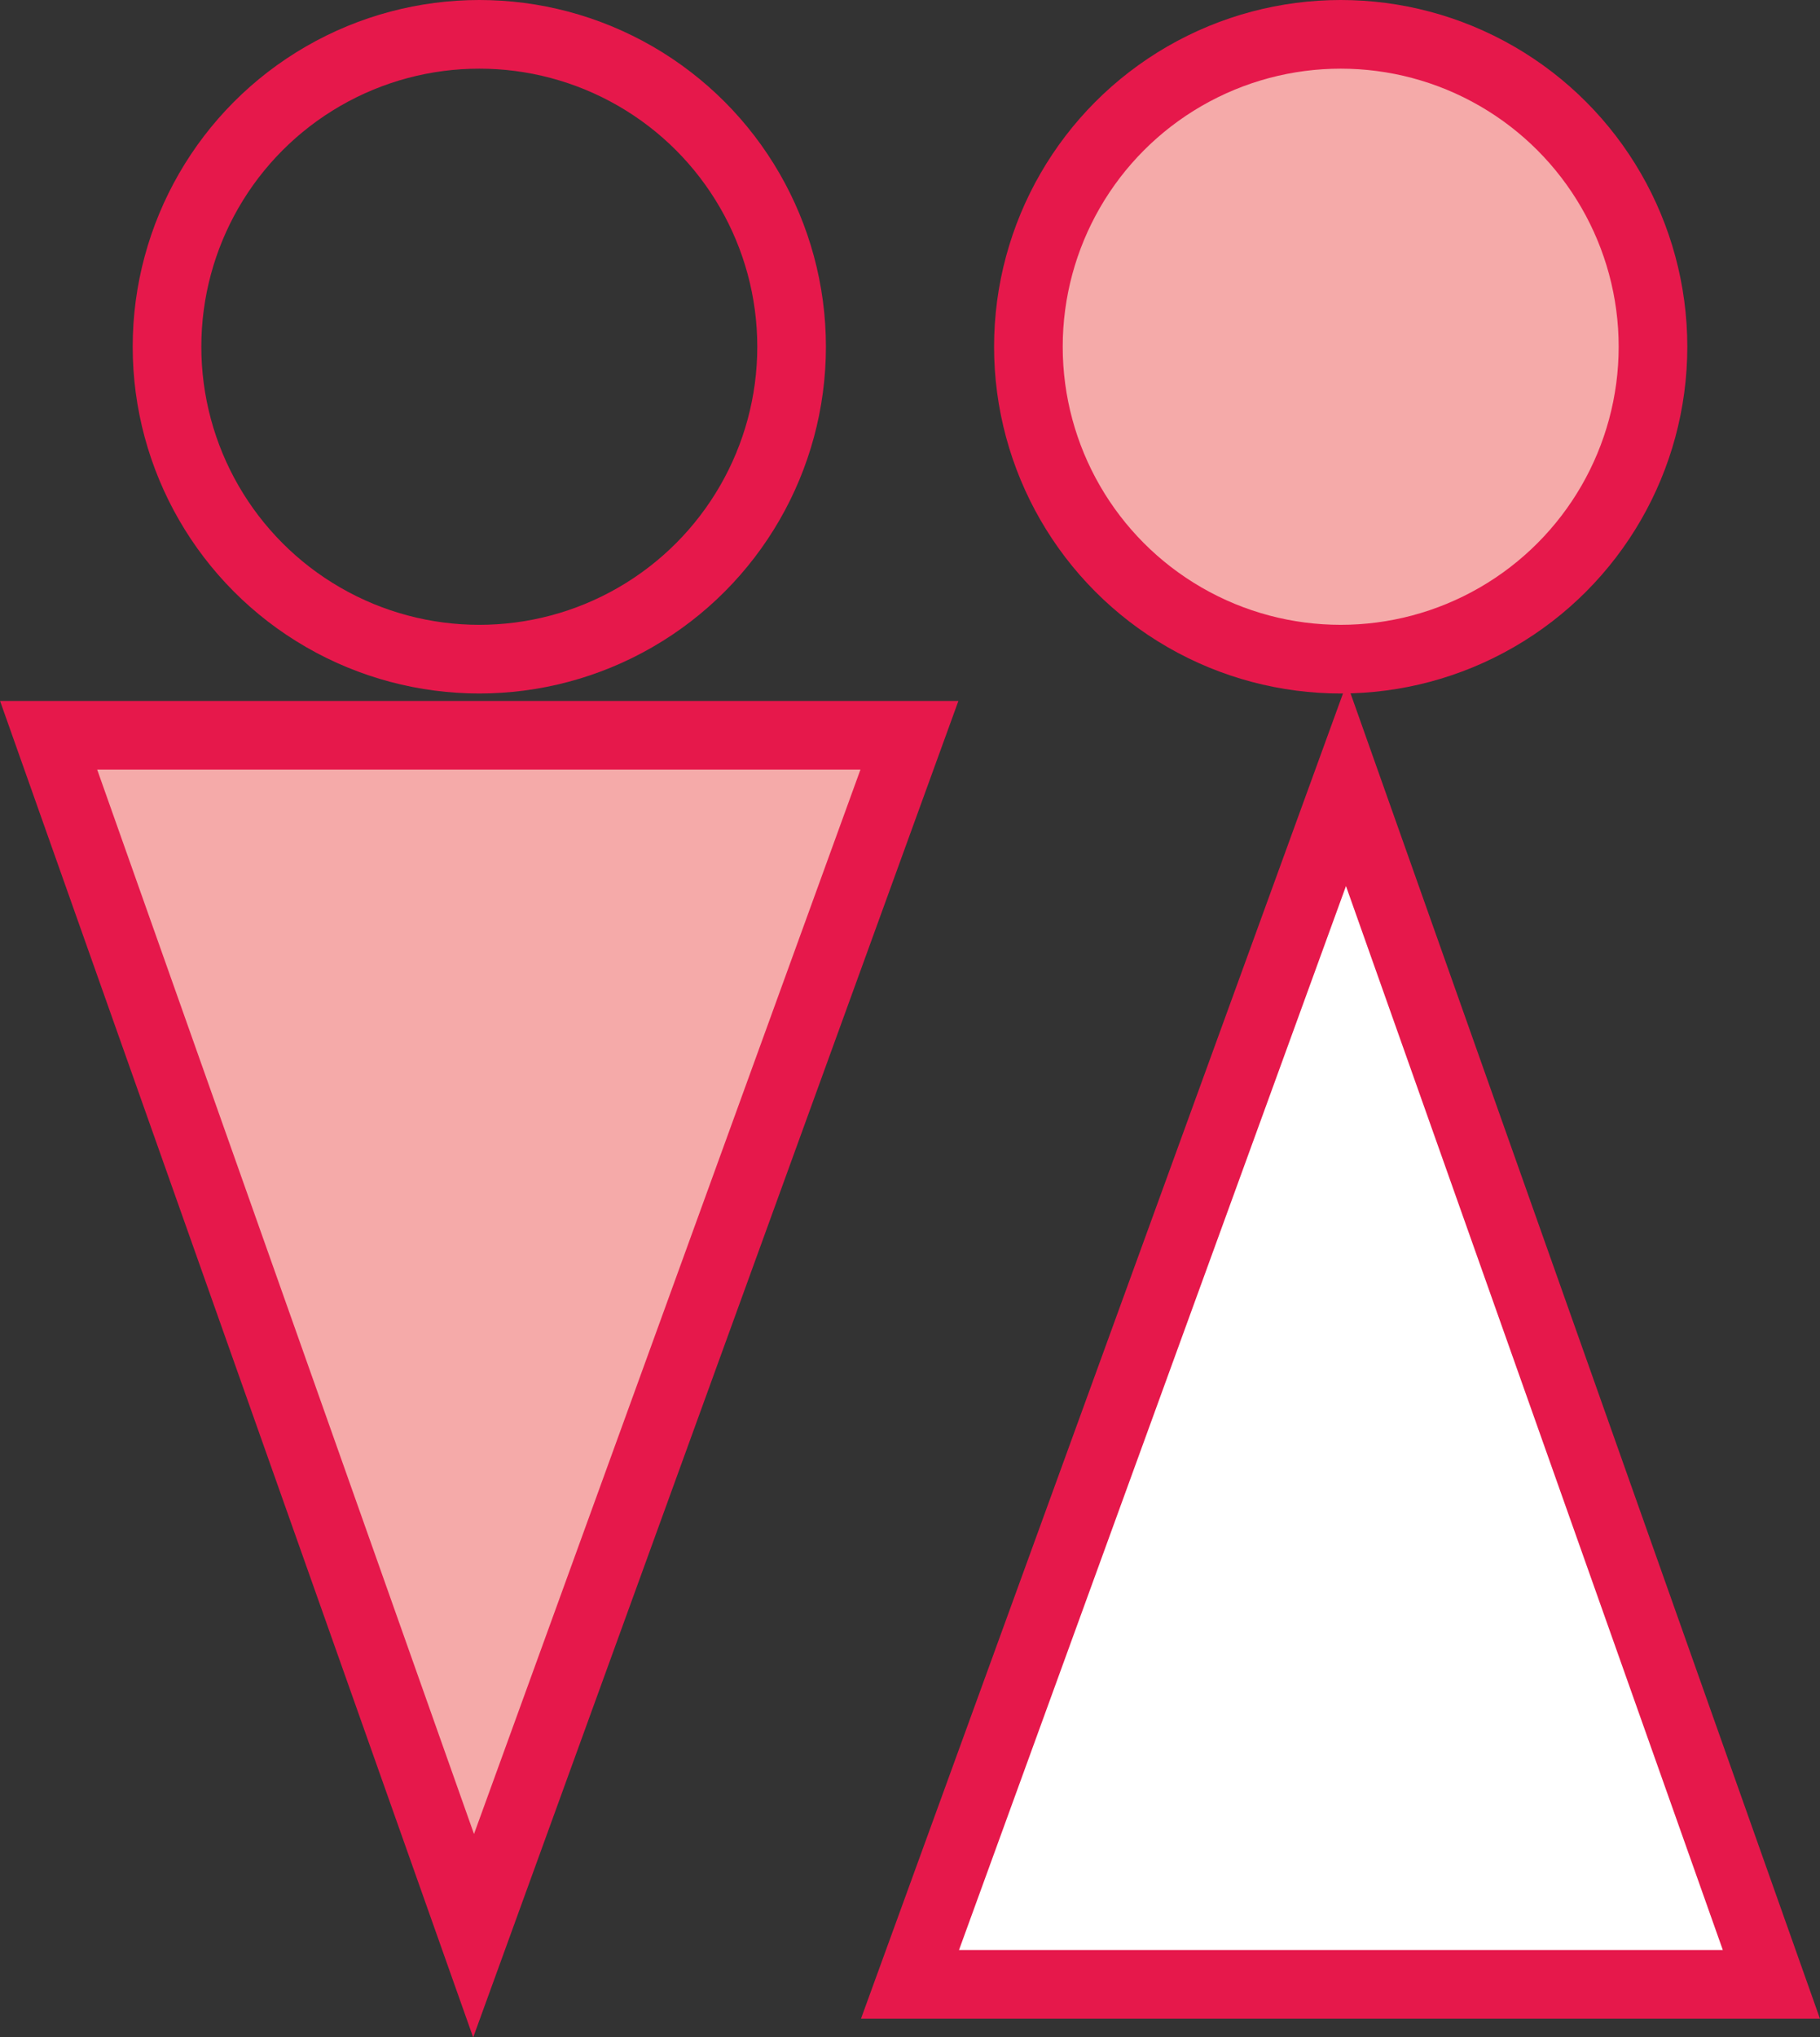
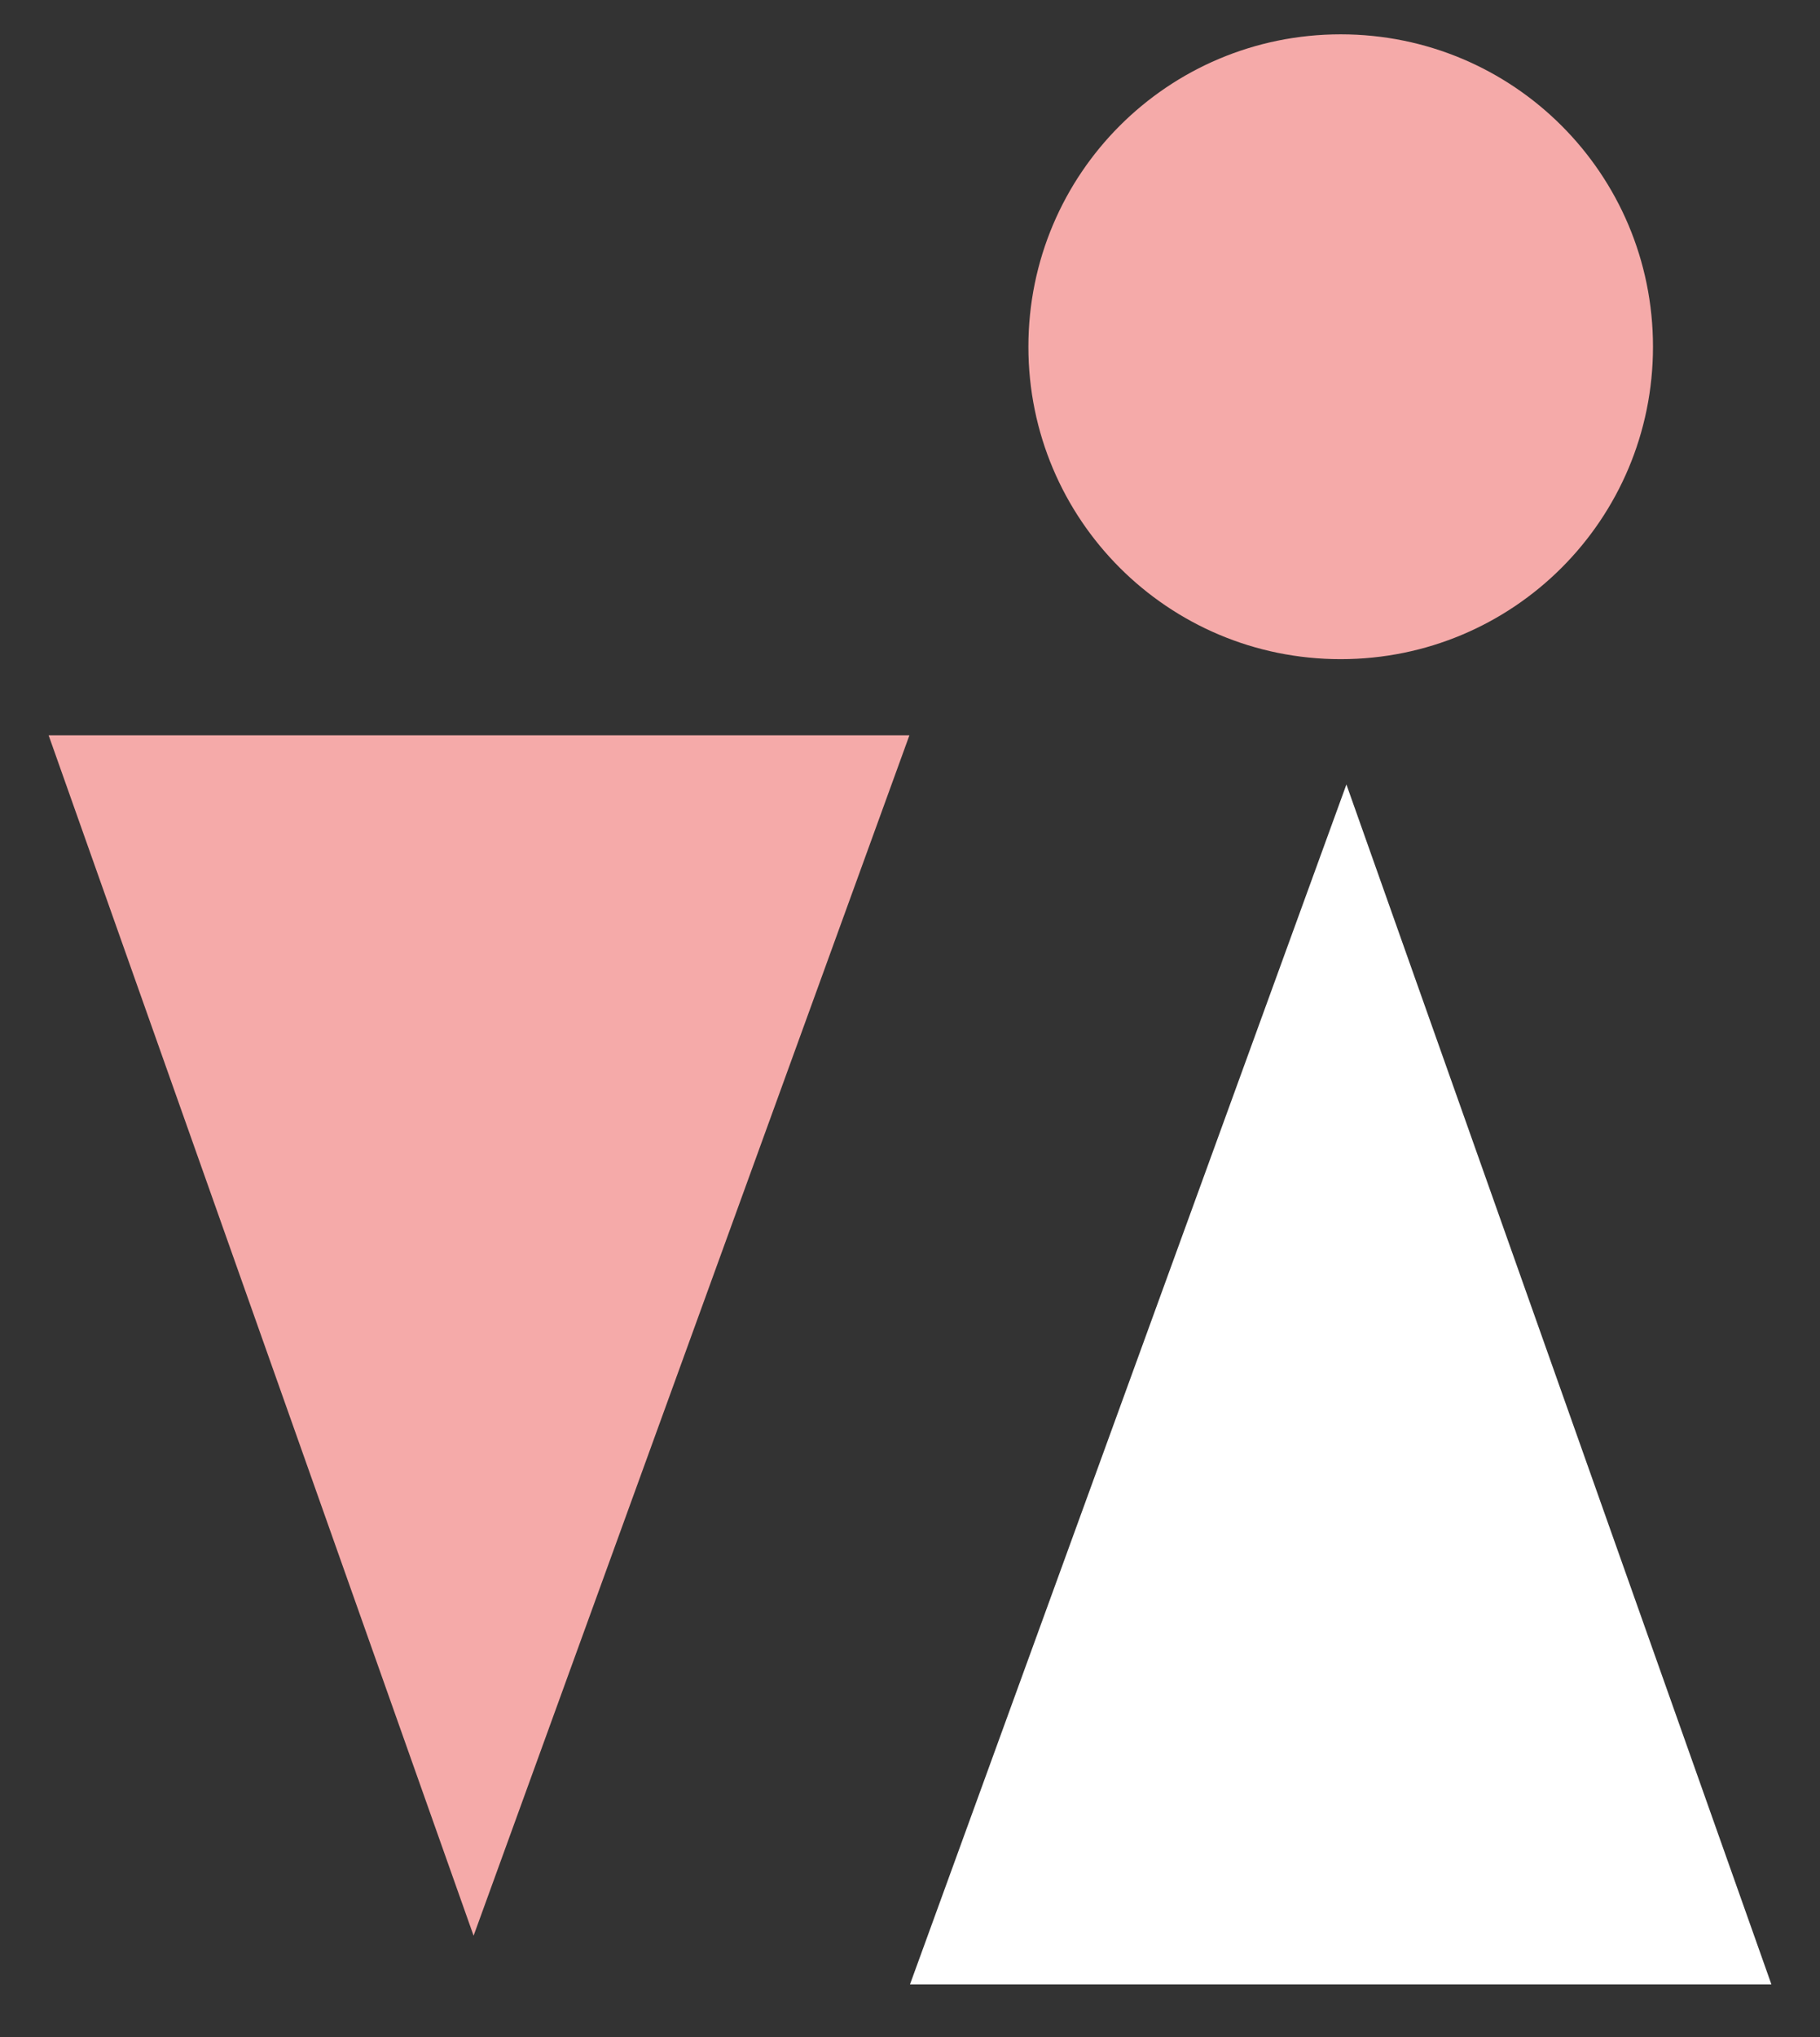
<svg xmlns="http://www.w3.org/2000/svg" viewBox="0 0 31.82 35.6">
  <rect x="0" y="0" width="31.82" height="35.6" fill="#333333" stroke="none" />
  <path fill="#f5aaa9" d="M.85 12.85l7.43 20.98 7.62-20.98z" />
-   <path fill="none" stroke="#e6184b" stroke-width="1.2" d="M.85 12.85l7.43 20.98 7.62-20.98z" />
-   <circle fill="none" stroke="#e6184b" stroke-width="1.2" cx="8.38" cy="6.06" r="5.46" />
-   <path fill="#ffffff" d="M15.91 34.68h15.06l-7.43-20.97z" />
-   <path fill="none" stroke="#e6184b" stroke-width="1.2" d="M30.97 34.68l-7.43-20.97-7.63 20.97z" />
+   <path fill="#ffffff" d="M15.91 34.68h15.06l-7.43-20.97" />
  <path fill="#f5aaa9" d="M23.44 11.52c3.02 0 5.46-2.44 5.46-5.46S26.46.6 23.44.6s-5.46 2.44-5.46 5.46 2.44 5.46 5.46 5.46" />
-   <circle fill="none" stroke="#e6184b" stroke-width="1.2" cx="23.44" cy="6.06" r="5.46" />
</svg>